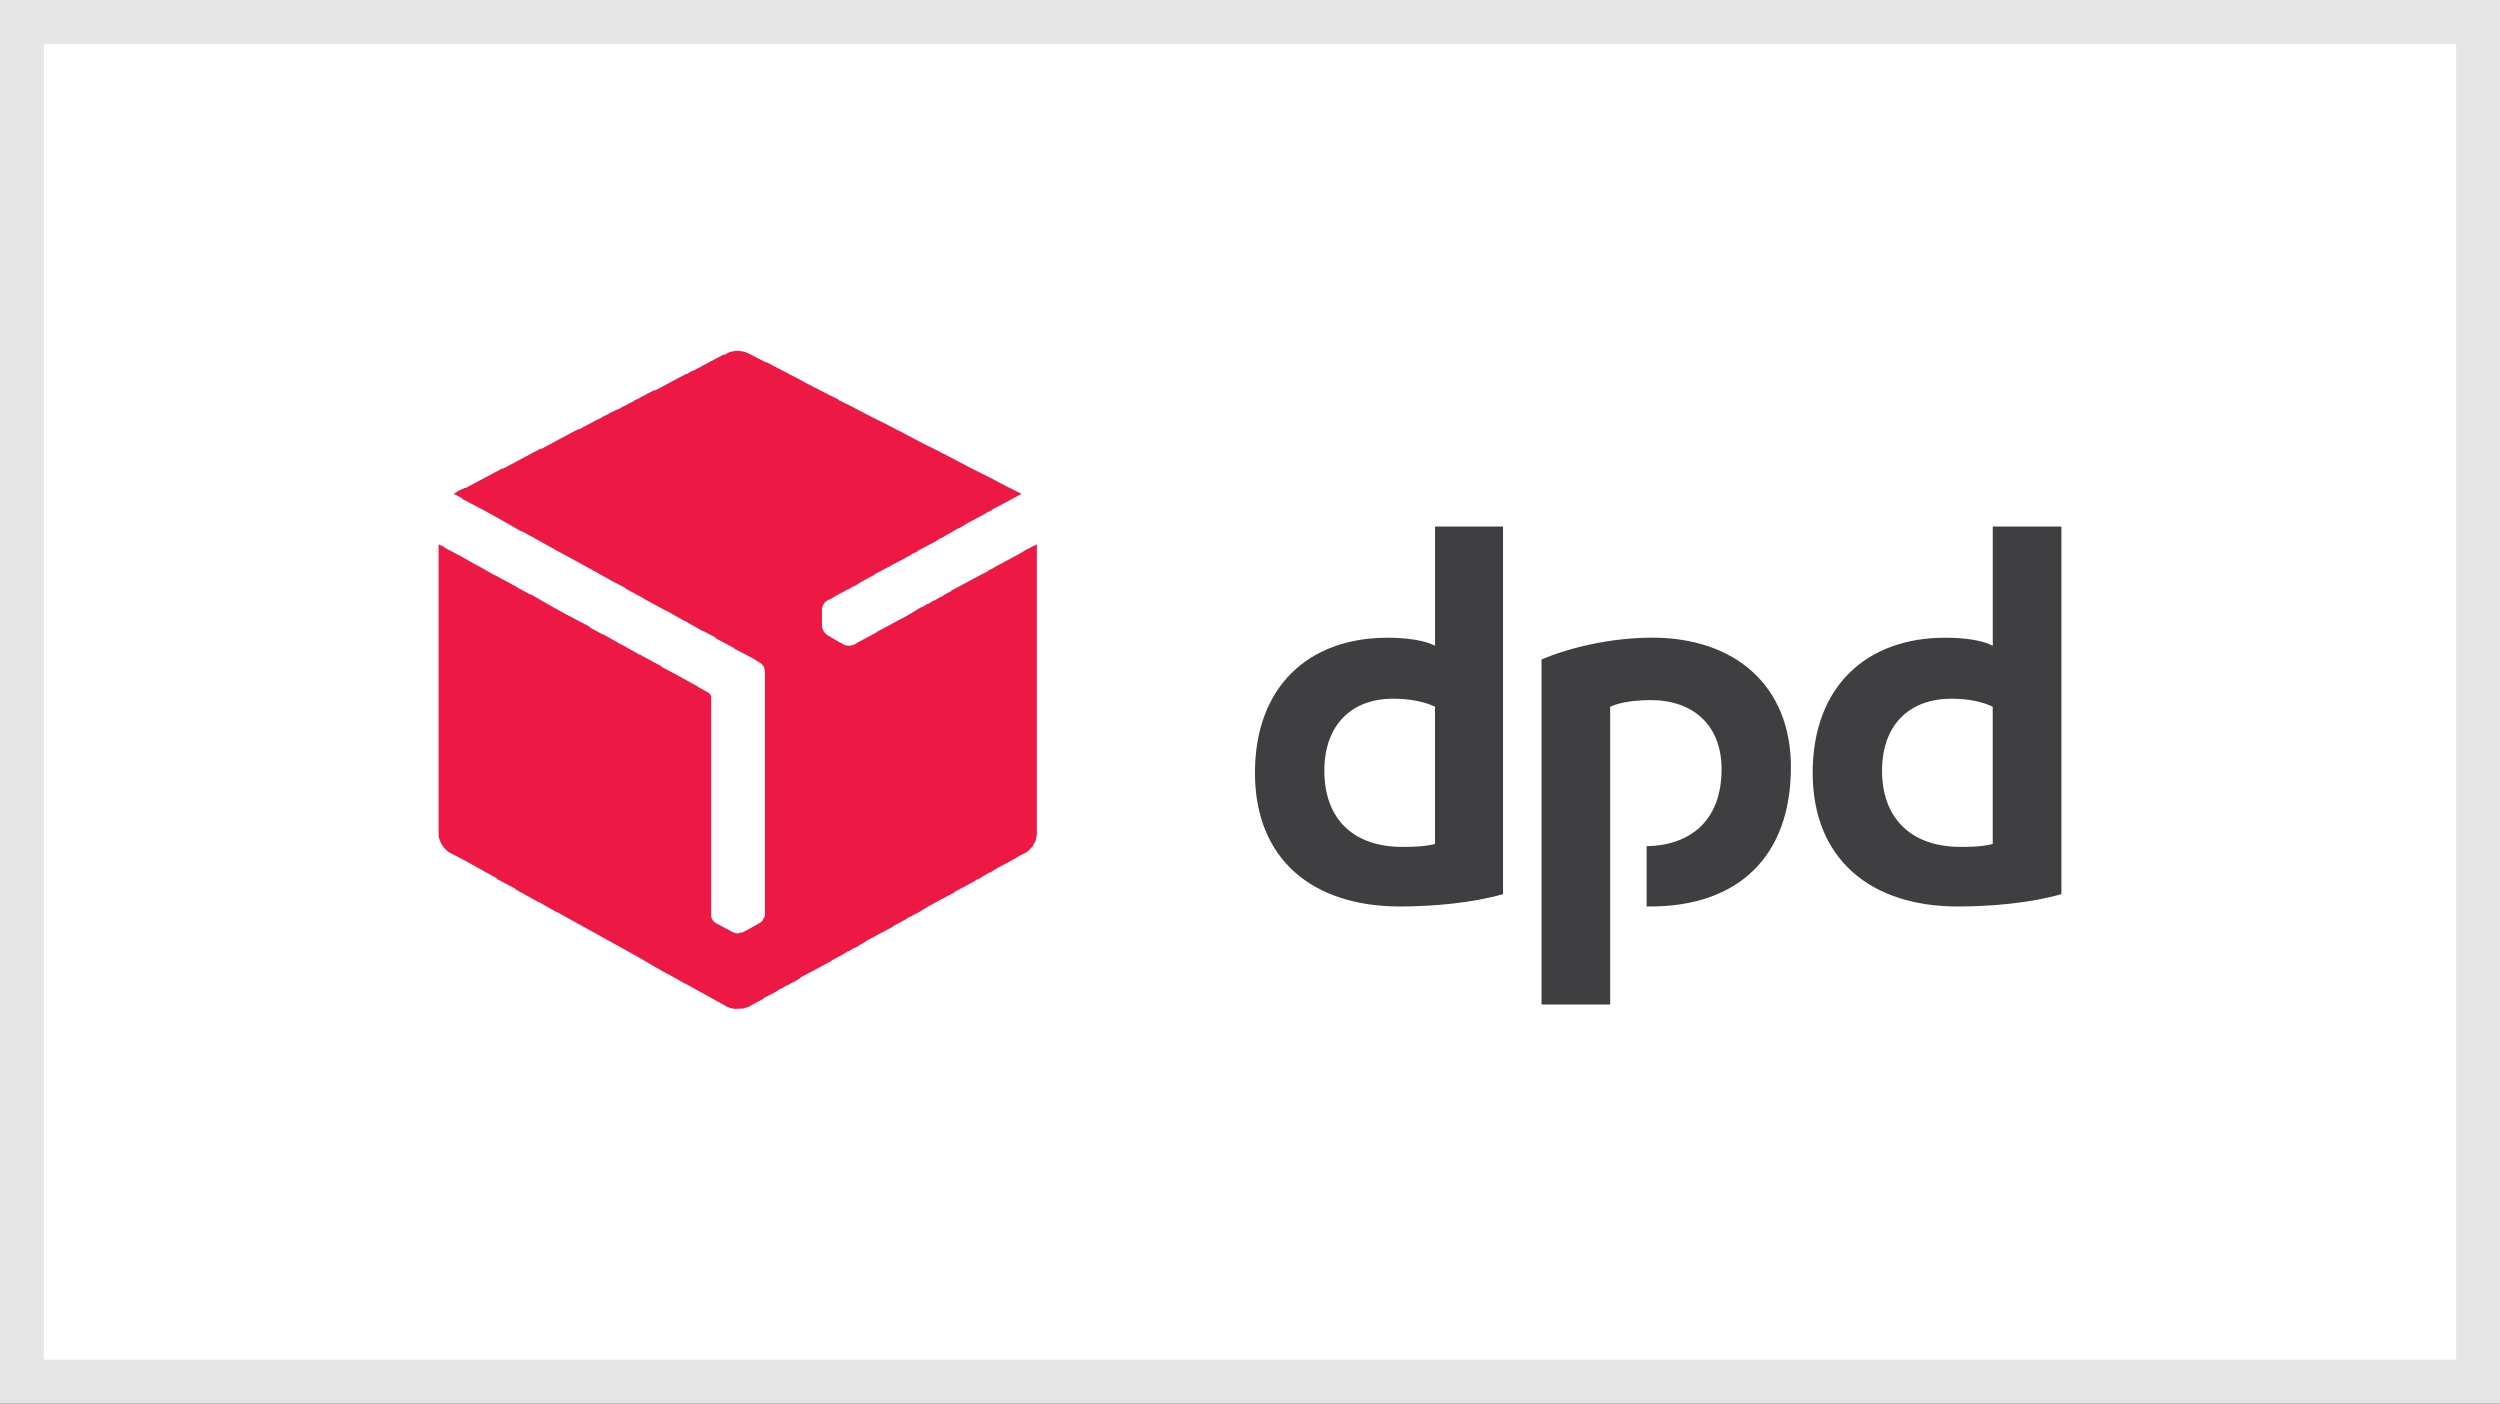
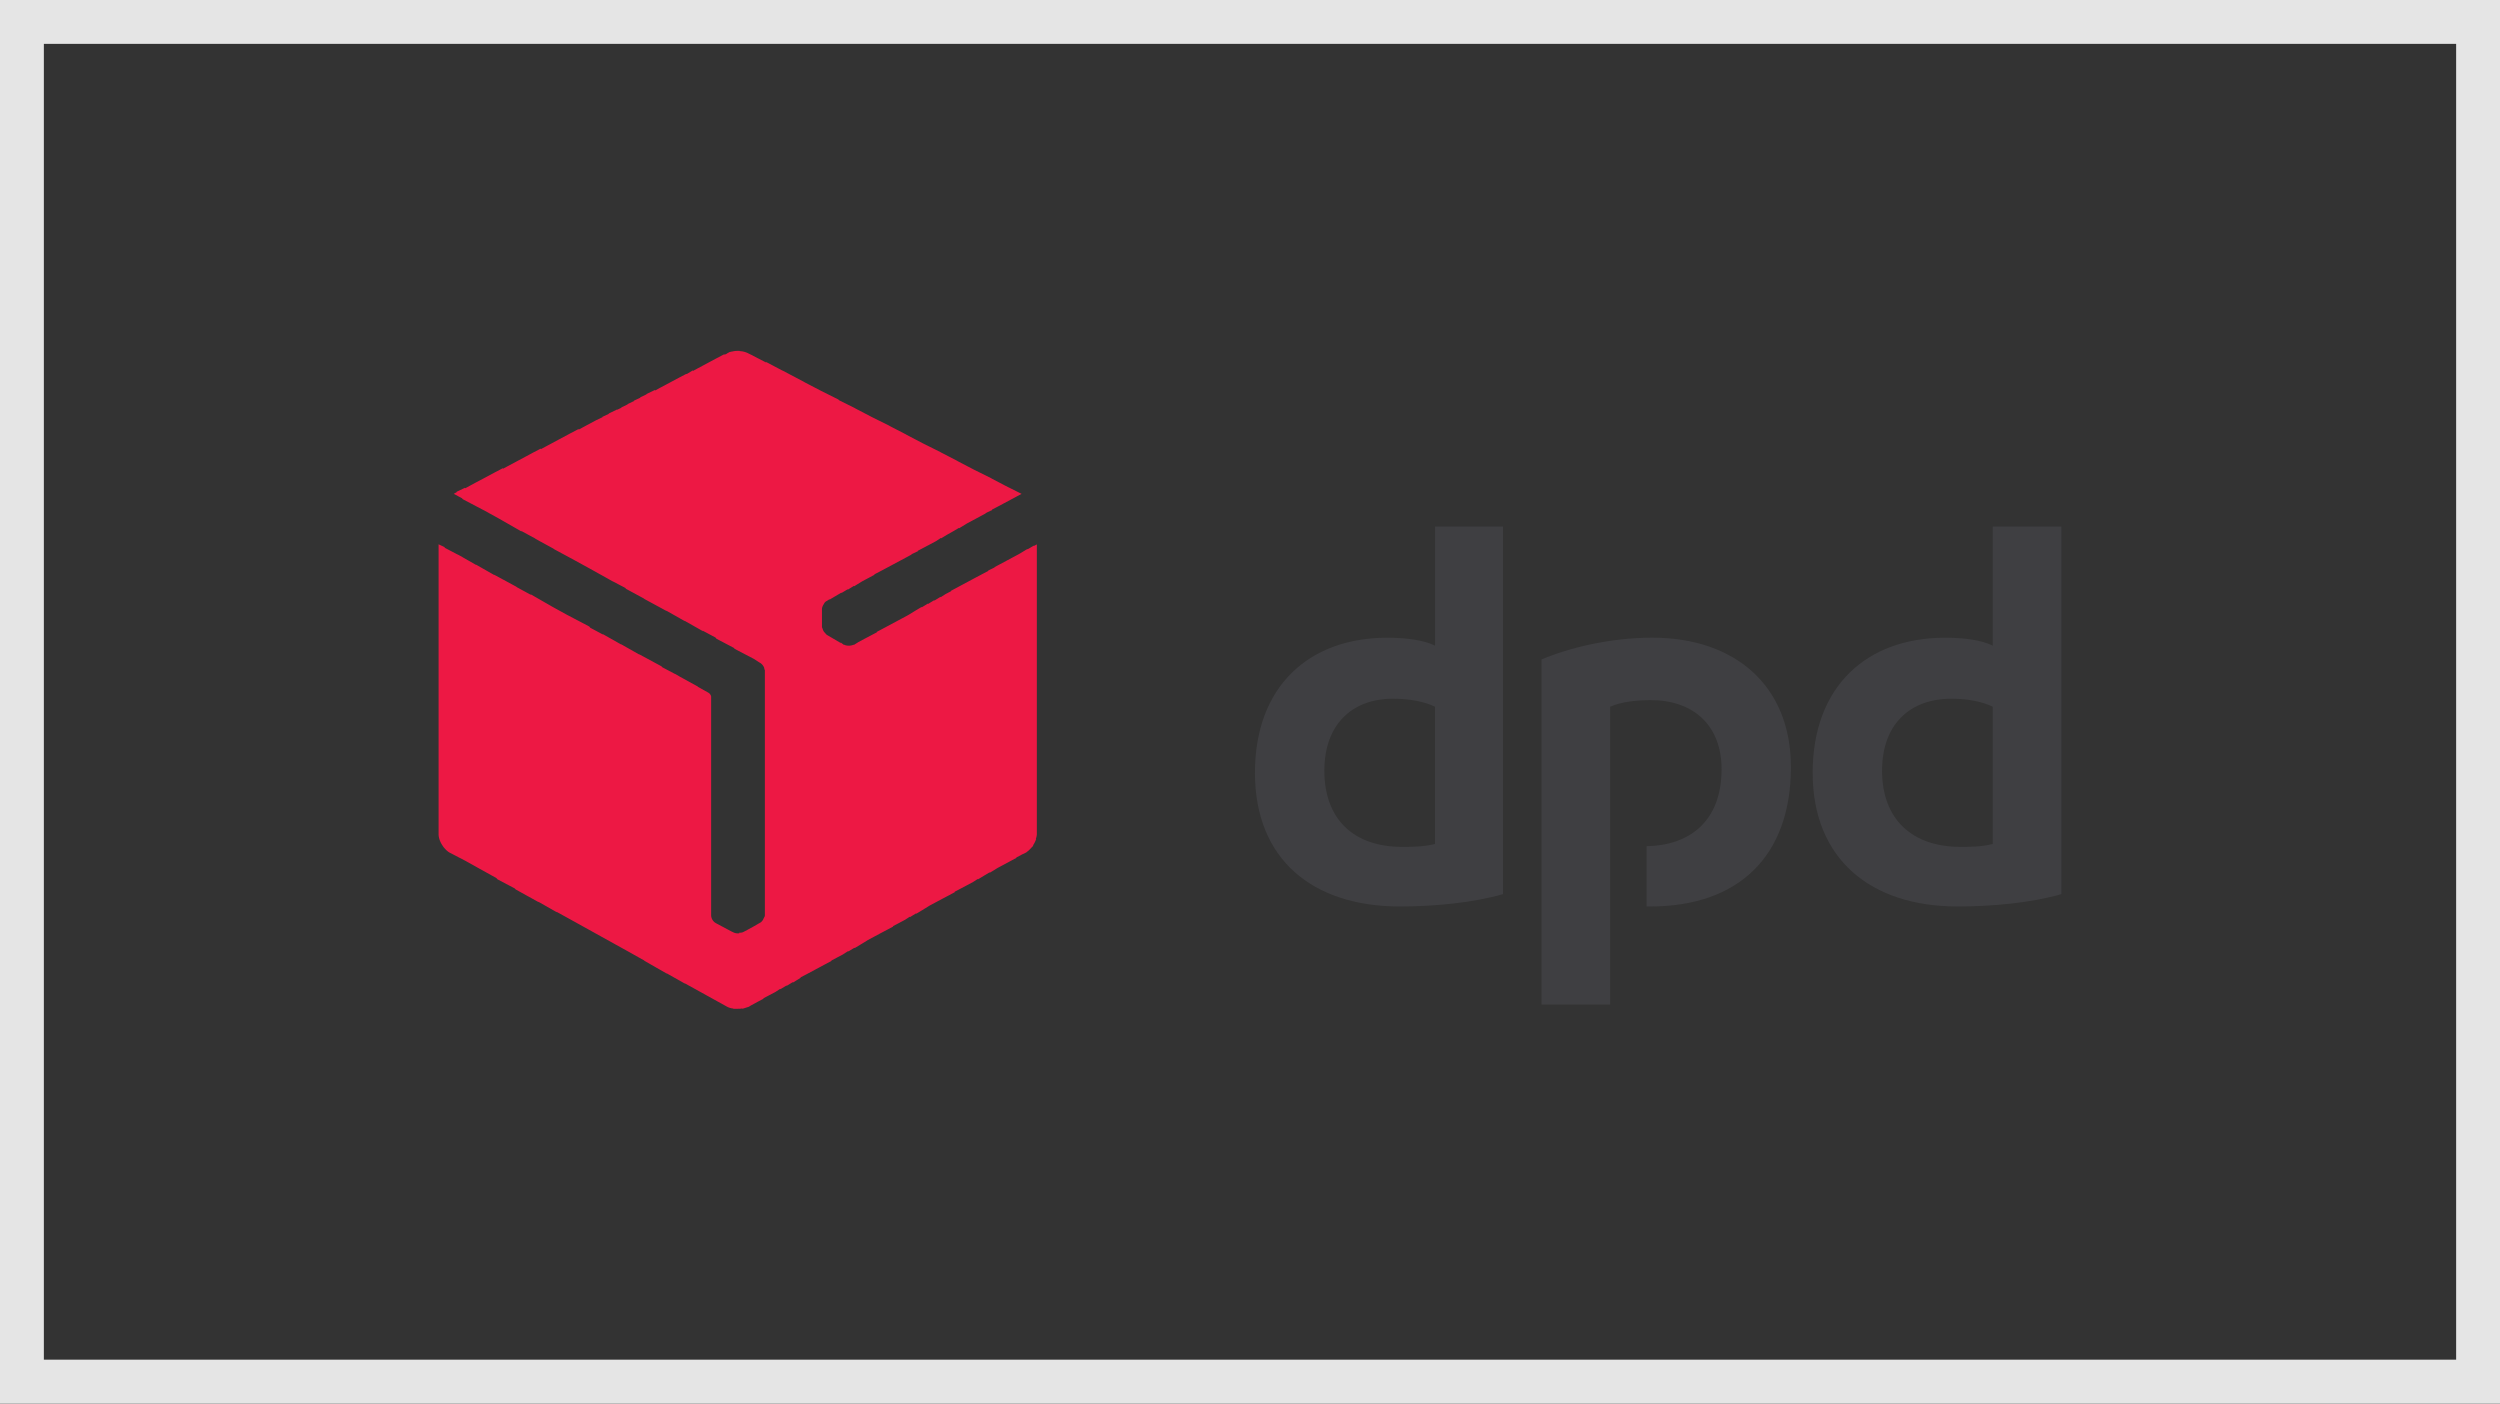
<svg xmlns="http://www.w3.org/2000/svg" width="57" height="32" viewBox="0 0 57 32" fill="none">
  <rect x="0" y="0" width="57" height="32" fill="#333333" stroke="none" />
-   <path fill="#fff" d="M.5.5h56v31H.5z" />
  <path stroke="#E5E5E5" d="M.5.5h56v31H.5z" />
  <path fill-rule="evenodd" clip-rule="evenodd" d="M34.268 20.386c-.687.199-1.581.282-2.348.282-1.997 0-3.307-1.077-3.307-3.048 0-1.97 1.23-3.08 3.02-3.08.399 0 .83.05 1.086.182v-2.717h1.55v8.38zm-1.55-4.273c-.239-.116-.574-.182-.958-.182-.942 0-1.565.596-1.565 1.64 0 1.109.67 1.738 1.773 1.738.192 0 .495 0 .75-.066v-3.13zM47 20.386c-.687.199-1.581.282-2.364.282-1.981 0-3.307-1.077-3.307-3.048 0-1.97 1.23-3.08 3.02-3.08.415 0 .83.05 1.086.182v-2.717H47v8.38zm-1.566-4.273c-.24-.116-.559-.182-.942-.182-.958 0-1.581.596-1.581 1.64 0 1.109.686 1.738 1.789 1.738.191 0 .479 0 .734-.066v-3.13zm-8.722 0c.256-.116.623-.15.927-.15.958 0 1.613.564 1.613 1.574 0 1.193-.735 1.74-1.709 1.756v1.375h.08c2.013 0 3.21-1.143 3.21-3.18 0-1.855-1.277-2.949-3.162-2.949-.959 0-1.901.232-2.524.497v7.867h1.565v-6.79z" fill="#3F3F42" />
  <path fill-rule="evenodd" clip-rule="evenodd" d="M23.568 12.442l-.139.082-.005-.007-.176.107-.143.077-.144.077-.144.077-.144.077.006.005-.15.072.006.007-.133.07-.144.076-.144.077-.144.077-.143.077-.144.077.005.007-.133.07-.107.069-.005-.008-.138.085-.006-.008-.138.084-.005-.007-.139.084-.005-.007-.128.076-.176.108-.143.077-.144.077-.144.077-.144.077-.143.076.005.008-.133.07-.144.076-.144.077-.098.061c-.006 0-.008 0-.014.005V14.7a.29.29 0 01-.207.005V14.7h-.019l-.08-.061.027.03-.314-.184c-.032-.015-.048-.046-.08-.077-.032-.046-.032-.076-.048-.107v-.415c0-.039.021-.082.048-.123a.122.122 0 01.064-.062l.058-.038.005.007.128-.076.139-.082.005.007.139-.084.005.008.138-.085.006.008.175-.108.144-.077.144-.077-.006-.007.134-.07.143-.076.144-.077.144-.077.144-.077.143-.077-.005-.005.15-.072-.006-.007.133-.07.144-.076.144-.077.106-.07.005.008.128-.077.141-.079.139-.082.005.008.176-.108.144-.077.143-.077.144-.077-.005-.005.149-.071-.005-.008.133-.07.143-.076.144-.077.144-.077.112-.061-.301-.151h-.003l-.378-.198-.005-.005-.397-.197-.378-.197-.005-.005-.378-.195-.006-.005-.396-.197-.378-.198-.006-.005-.378-.195-.005-.005-.397-.197-.378-.197-.005-.005-.367-.182-.017-.018-.396-.198-.378-.197-.006-.005-.495-.261.005.005-.388-.205.021.023-.303-.156-.006-.005-.096-.047a.469.469 0 00-.202-.056L16.864 8h-.048a.537.537 0 00-.141.02v-.005l-.027.01c-.008 0-.016.003-.024.006h.003c-.021.013-.043.02-.05.03l-.054.026-.01-.01-.176.092-.144.077-.144.077-.144.077-.104.056-.008-.01-.138.084-.005-.007-.176.092-.144.077-.144.077-.143.076-.104.057-.008-.01-.192.092.005.005-.149.072.006.005-.15.071.006.006-.15.071.006.005-.149.072.005.005-.096.046-.005-.005-.191.093.005.005-.15.071.006.006-.149.071-.144.077-.144.077-.103.056-.008-.01-.176.092-.144.077-.144.077-.143.077-.144.077-.104.056-.008-.01-.176.092-.143.077-.144.077-.144.077-.144.077-.104.056-.008-.01-.175.092-.144.077-.144.077-.144.076-.143.077-.104.057-.008-.01-.192.092.005.007-.069.039.187.1.02.023.512.269.32.177.51.292-.015-.018.324.176.011.01.405.221.01.01.474.256.341.187.415.231.017.01.095.054-.005-.005.288.151.02.023.406.22.01.01.511.277-.013-.012.429.243-.014-.013.43.244-.017-.018.296.158.024.029.394.207.02.023.44.23.12.078a.23.23 0 01.12.148l-.008-.01c0 .015.016.03.016.046v5.58a.103.103 0 01-.014.049h-.002s-.005.007-.005.012a.053.053 0 01-.011.016h.003a.204.204 0 01-.08.097v-.005s-.006.005-.006.008c-.005.002-.01.007-.016.007l-.109.064-.14.077-.113.06c-.032.015-.064.015-.096.015l.008.01s-.018.005-.024.005h-.015a.237.237 0 01-.112-.03l-.03-.014-.351-.187a.212.212 0 01-.112-.184v-4.98c0-.031-.032-.077-.064-.093l-.237-.133v-.005l-.418-.23-.016-.01-.096-.055.006.006-.288-.152-.021-.023-.511-.276.013.012-.429-.243.014.013-.429-.243.016.017-.295-.158-.024-.029-.512-.269-.32-.176-.51-.293.016.019-.325-.177-.01-.01-.512-.277.013.013-.428-.244.013.013-.311-.177-.006-.005-.05-.028-.062-.033.006.005-.288-.151-.021-.024-.128-.06v6.609c0 .1.048.21.117.297l-.021-.02.032.035a.516.516 0 00.112.103l.37.192.317.177.388.215.027.03.394.208.021.023.527.292-.013-.013.429.244-.014-.015.333.184.415.23.416.231.415.23.418.234.014.013.51.292-.013-.013.43.243-.017-.015.333.184.415.23.224.124a.364.364 0 00.138.04l.006.006h.096c.034 0 .069 0 .103-.008l.008.008.144-.046.048-.03.144-.078.144-.077-.006-.007.133-.07.144-.076.107-.07.005.008.138-.084.006.007.138-.084.006.008.175-.108-.005-.008.133-.069.144-.077.144-.077.143-.077.144-.076-.005-.008.133-.07.144-.076v-.003l.106-.066.006.007.138-.084.005.008.128-.077.176-.108.143-.077.144-.077.144-.076.144-.077-.005-.008.133-.07.143-.076.107-.07.005.009.139-.085.005.008.128-.077.175-.108.144-.077.144-.077.144-.076.144-.077-.006-.008.133-.07.144-.076.144-.077.107-.069.005.008.128-.077.138-.082.005.008.176-.108.144-.077.144-.077.143-.077-.005-.007.133-.07.096-.046.016-.015c.048-.03.096-.092.144-.138l-.008-.008a.532.532 0 00.072-.146l-.006-.005a.353.353 0 00.022-.103v-6.609l-.062.033-.01-.003z" fill="#ED1844" />
</svg>